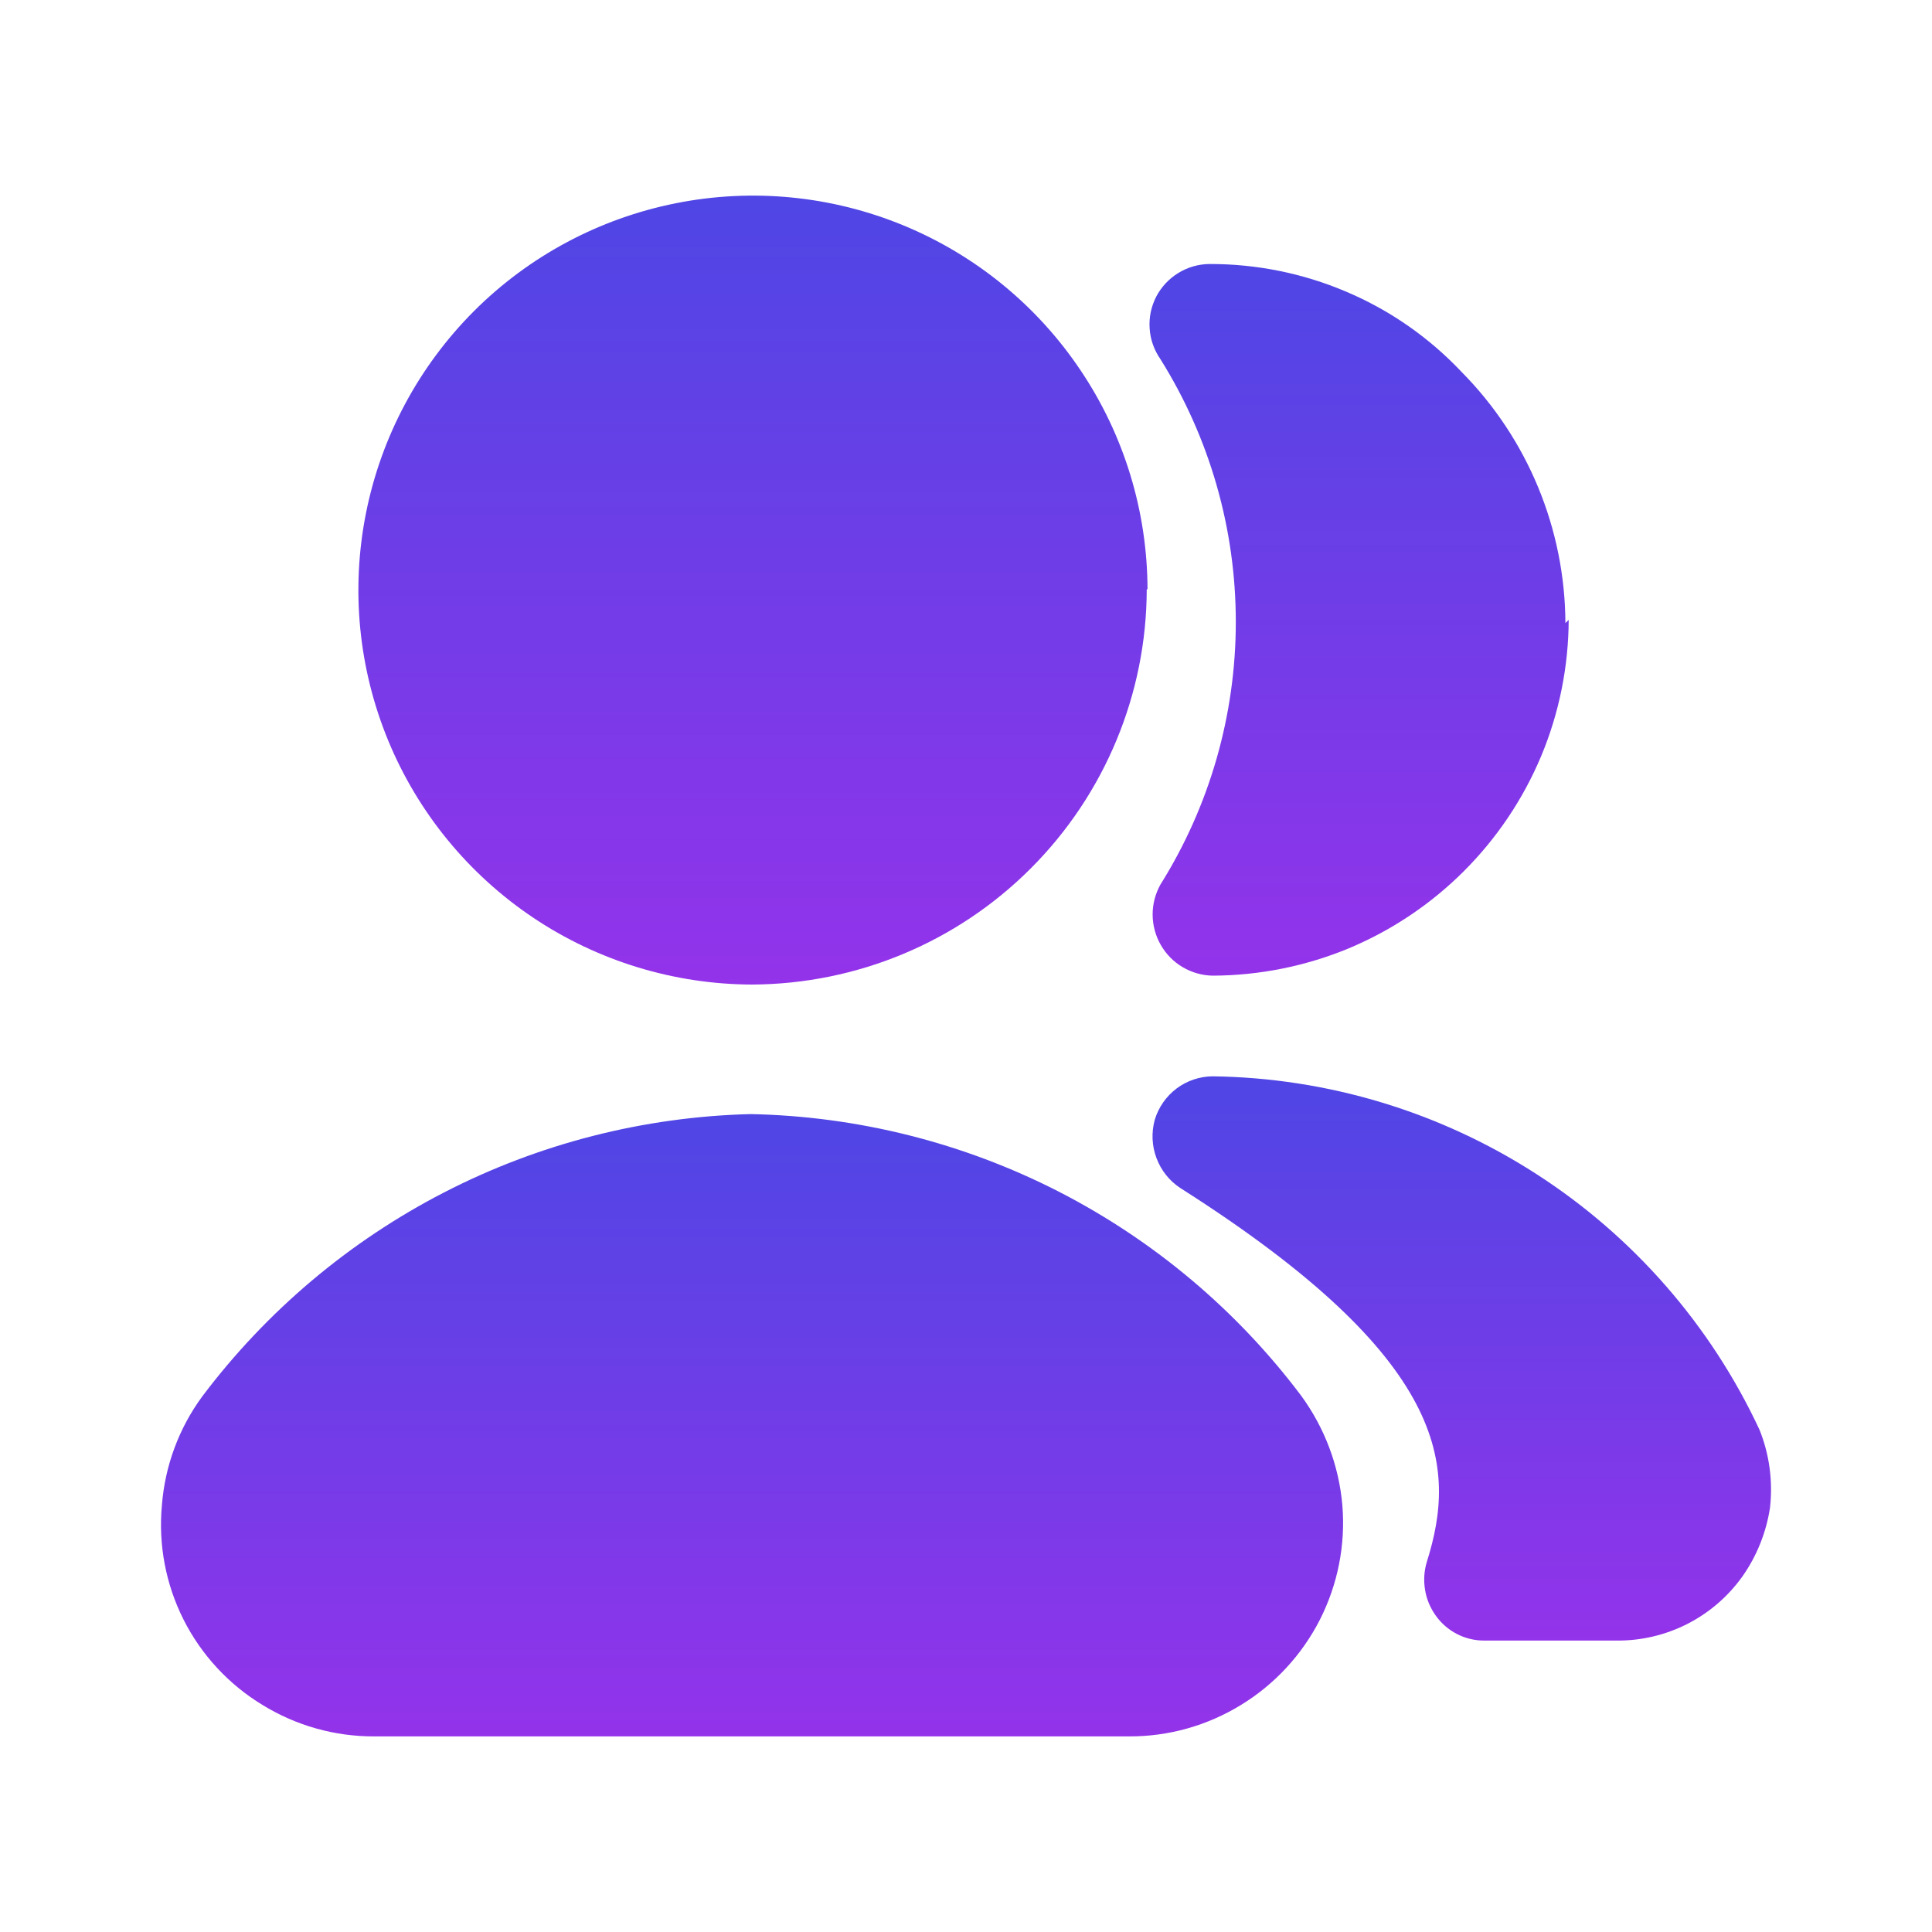
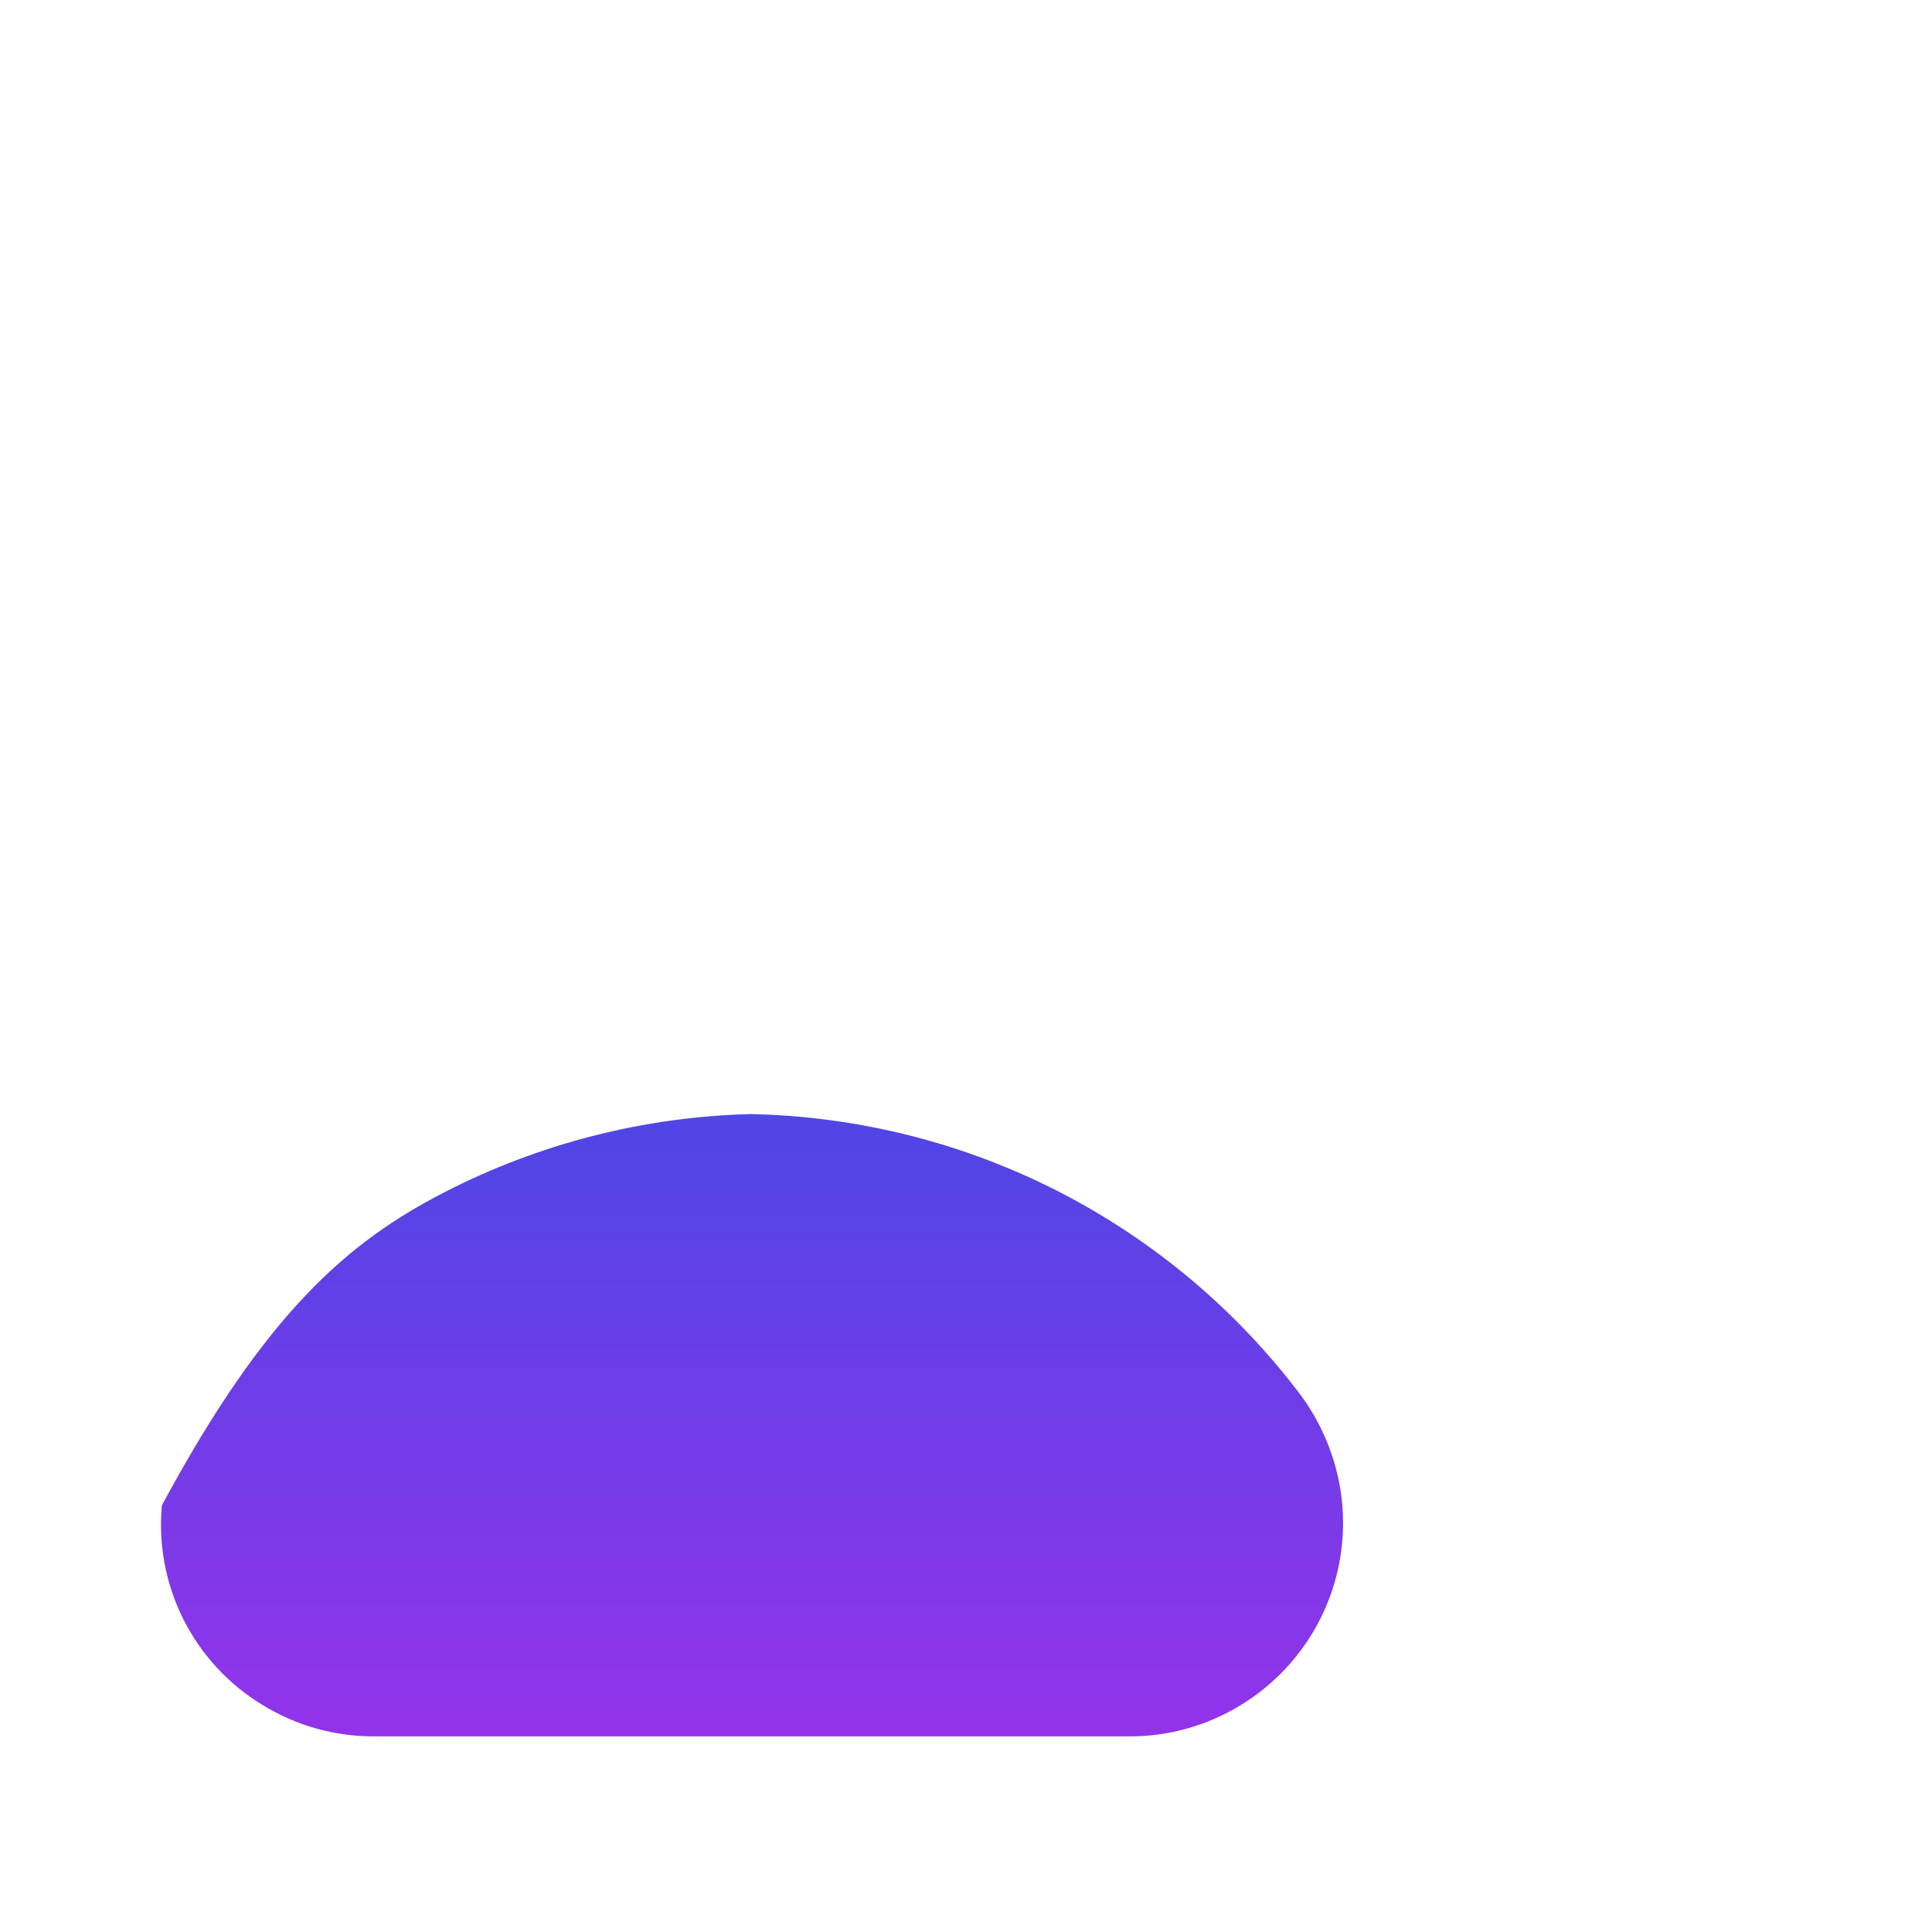
<svg xmlns="http://www.w3.org/2000/svg" width="20" height="20" viewBox="0 0 20 20" fill="none">
  <g id="Frame">
-     <path id="Vector" d="M18.323 15.608C18.284 15.863 18.187 16.106 18.039 16.317C17.892 16.524 17.697 16.693 17.471 16.809C17.244 16.925 16.993 16.985 16.739 16.983H15.363C15.265 16.983 15.169 16.96 15.082 16.915C14.995 16.87 14.92 16.805 14.863 16.725C14.806 16.645 14.767 16.554 14.752 16.457C14.736 16.36 14.742 16.261 14.771 16.167C15.08 15.183 15.013 14.075 12.221 12.3C12.107 12.226 12.02 12.117 11.972 11.989C11.924 11.862 11.918 11.723 11.954 11.592C11.993 11.463 12.072 11.349 12.18 11.268C12.288 11.187 12.419 11.143 12.554 11.142C13.746 11.158 14.909 11.51 15.91 12.157C16.912 12.804 17.71 13.72 18.214 14.8C18.317 15.056 18.354 15.334 18.323 15.608Z" fill="url(#paint0_linear_646_12030)" />
-     <path id="Vector_2" d="M16.239 6.417C16.237 6.9 16.141 7.379 15.955 7.825C15.578 8.725 14.863 9.44 13.963 9.817C13.516 10.002 13.038 10.098 12.554 10.1C12.445 10.098 12.338 10.068 12.243 10.012C12.149 9.957 12.071 9.877 12.017 9.783C11.962 9.688 11.933 9.58 11.932 9.471C11.931 9.362 11.959 9.254 12.012 9.158C12.523 8.343 12.793 7.4 12.793 6.438C12.793 5.475 12.523 4.533 12.012 3.717C11.947 3.623 11.908 3.514 11.901 3.4C11.893 3.286 11.917 3.173 11.969 3.071C12.022 2.97 12.101 2.885 12.198 2.826C12.295 2.766 12.407 2.734 12.521 2.733C13.005 2.732 13.484 2.828 13.93 3.017C14.384 3.208 14.792 3.492 15.13 3.85C15.815 4.542 16.201 5.476 16.205 6.45L16.239 6.417Z" fill="url(#paint1_linear_646_12030)" />
-     <path id="Vector_3" d="M13.896 15.583C13.93 15.991 13.849 16.401 13.664 16.766C13.478 17.131 13.195 17.437 12.846 17.65C12.497 17.864 12.096 17.977 11.687 17.975H3.876C3.467 17.977 3.066 17.864 2.718 17.65C2.368 17.438 2.084 17.131 1.9 16.766C1.716 16.401 1.638 15.991 1.676 15.583C1.707 15.177 1.851 14.787 2.092 14.458C2.757 13.574 3.612 12.852 4.595 12.345C5.578 11.838 6.664 11.561 7.769 11.533C8.879 11.555 9.969 11.829 10.957 12.334C11.944 12.84 12.804 13.563 13.471 14.45C13.713 14.782 13.861 15.174 13.896 15.583Z" fill="url(#paint2_linear_646_12030)" />
-     <path id="Vector_4" d="M11.871 6.1C11.869 7.183 11.438 8.221 10.672 8.988C9.907 9.755 8.87 10.187 7.786 10.192C6.979 10.19 6.19 9.949 5.52 9.5C4.85 9.051 4.327 8.413 4.019 7.667C3.711 6.921 3.631 6.101 3.789 5.31C3.947 4.518 4.336 3.792 4.906 3.221C5.477 2.65 6.204 2.262 6.996 2.104C7.787 1.946 8.608 2.026 9.354 2.334C10.1 2.642 10.738 3.164 11.187 3.835C11.637 4.505 11.877 5.293 11.879 6.1H11.871Z" fill="url(#paint3_linear_646_12030)" />
+     <path id="Vector_3" d="M13.896 15.583C13.93 15.991 13.849 16.401 13.664 16.766C13.478 17.131 13.195 17.437 12.846 17.65C12.497 17.864 12.096 17.977 11.687 17.975H3.876C3.467 17.977 3.066 17.864 2.718 17.65C2.368 17.438 2.084 17.131 1.9 16.766C1.716 16.401 1.638 15.991 1.676 15.583C2.757 13.574 3.612 12.852 4.595 12.345C5.578 11.838 6.664 11.561 7.769 11.533C8.879 11.555 9.969 11.829 10.957 12.334C11.944 12.84 12.804 13.563 13.471 14.45C13.713 14.782 13.861 15.174 13.896 15.583Z" fill="url(#paint2_linear_646_12030)" />
  </g>
  <defs>
    <linearGradient id="paint0_linear_646_12030" x1="15.132" y1="11.142" x2="15.132" y2="16.983" gradientUnits="userSpaceOnUse">
      <stop stop-color="#4F46E5" />
      <stop offset="1" stop-color="#9333EA" />
    </linearGradient>
    <linearGradient id="paint1_linear_646_12030" x1="14.069" y1="2.733" x2="14.069" y2="10.1" gradientUnits="userSpaceOnUse">
      <stop stop-color="#4F46E5" />
      <stop offset="1" stop-color="#9333EA" />
    </linearGradient>
    <linearGradient id="paint2_linear_646_12030" x1="7.785" y1="11.533" x2="7.785" y2="17.975" gradientUnits="userSpaceOnUse">
      <stop stop-color="#4F46E5" />
      <stop offset="1" stop-color="#9333EA" />
    </linearGradient>
    <linearGradient id="paint3_linear_646_12030" x1="7.795" y1="2.025" x2="7.795" y2="10.192" gradientUnits="userSpaceOnUse">
      <stop stop-color="#4F46E5" />
      <stop offset="1" stop-color="#9333EA" />
    </linearGradient>
  </defs>
</svg>